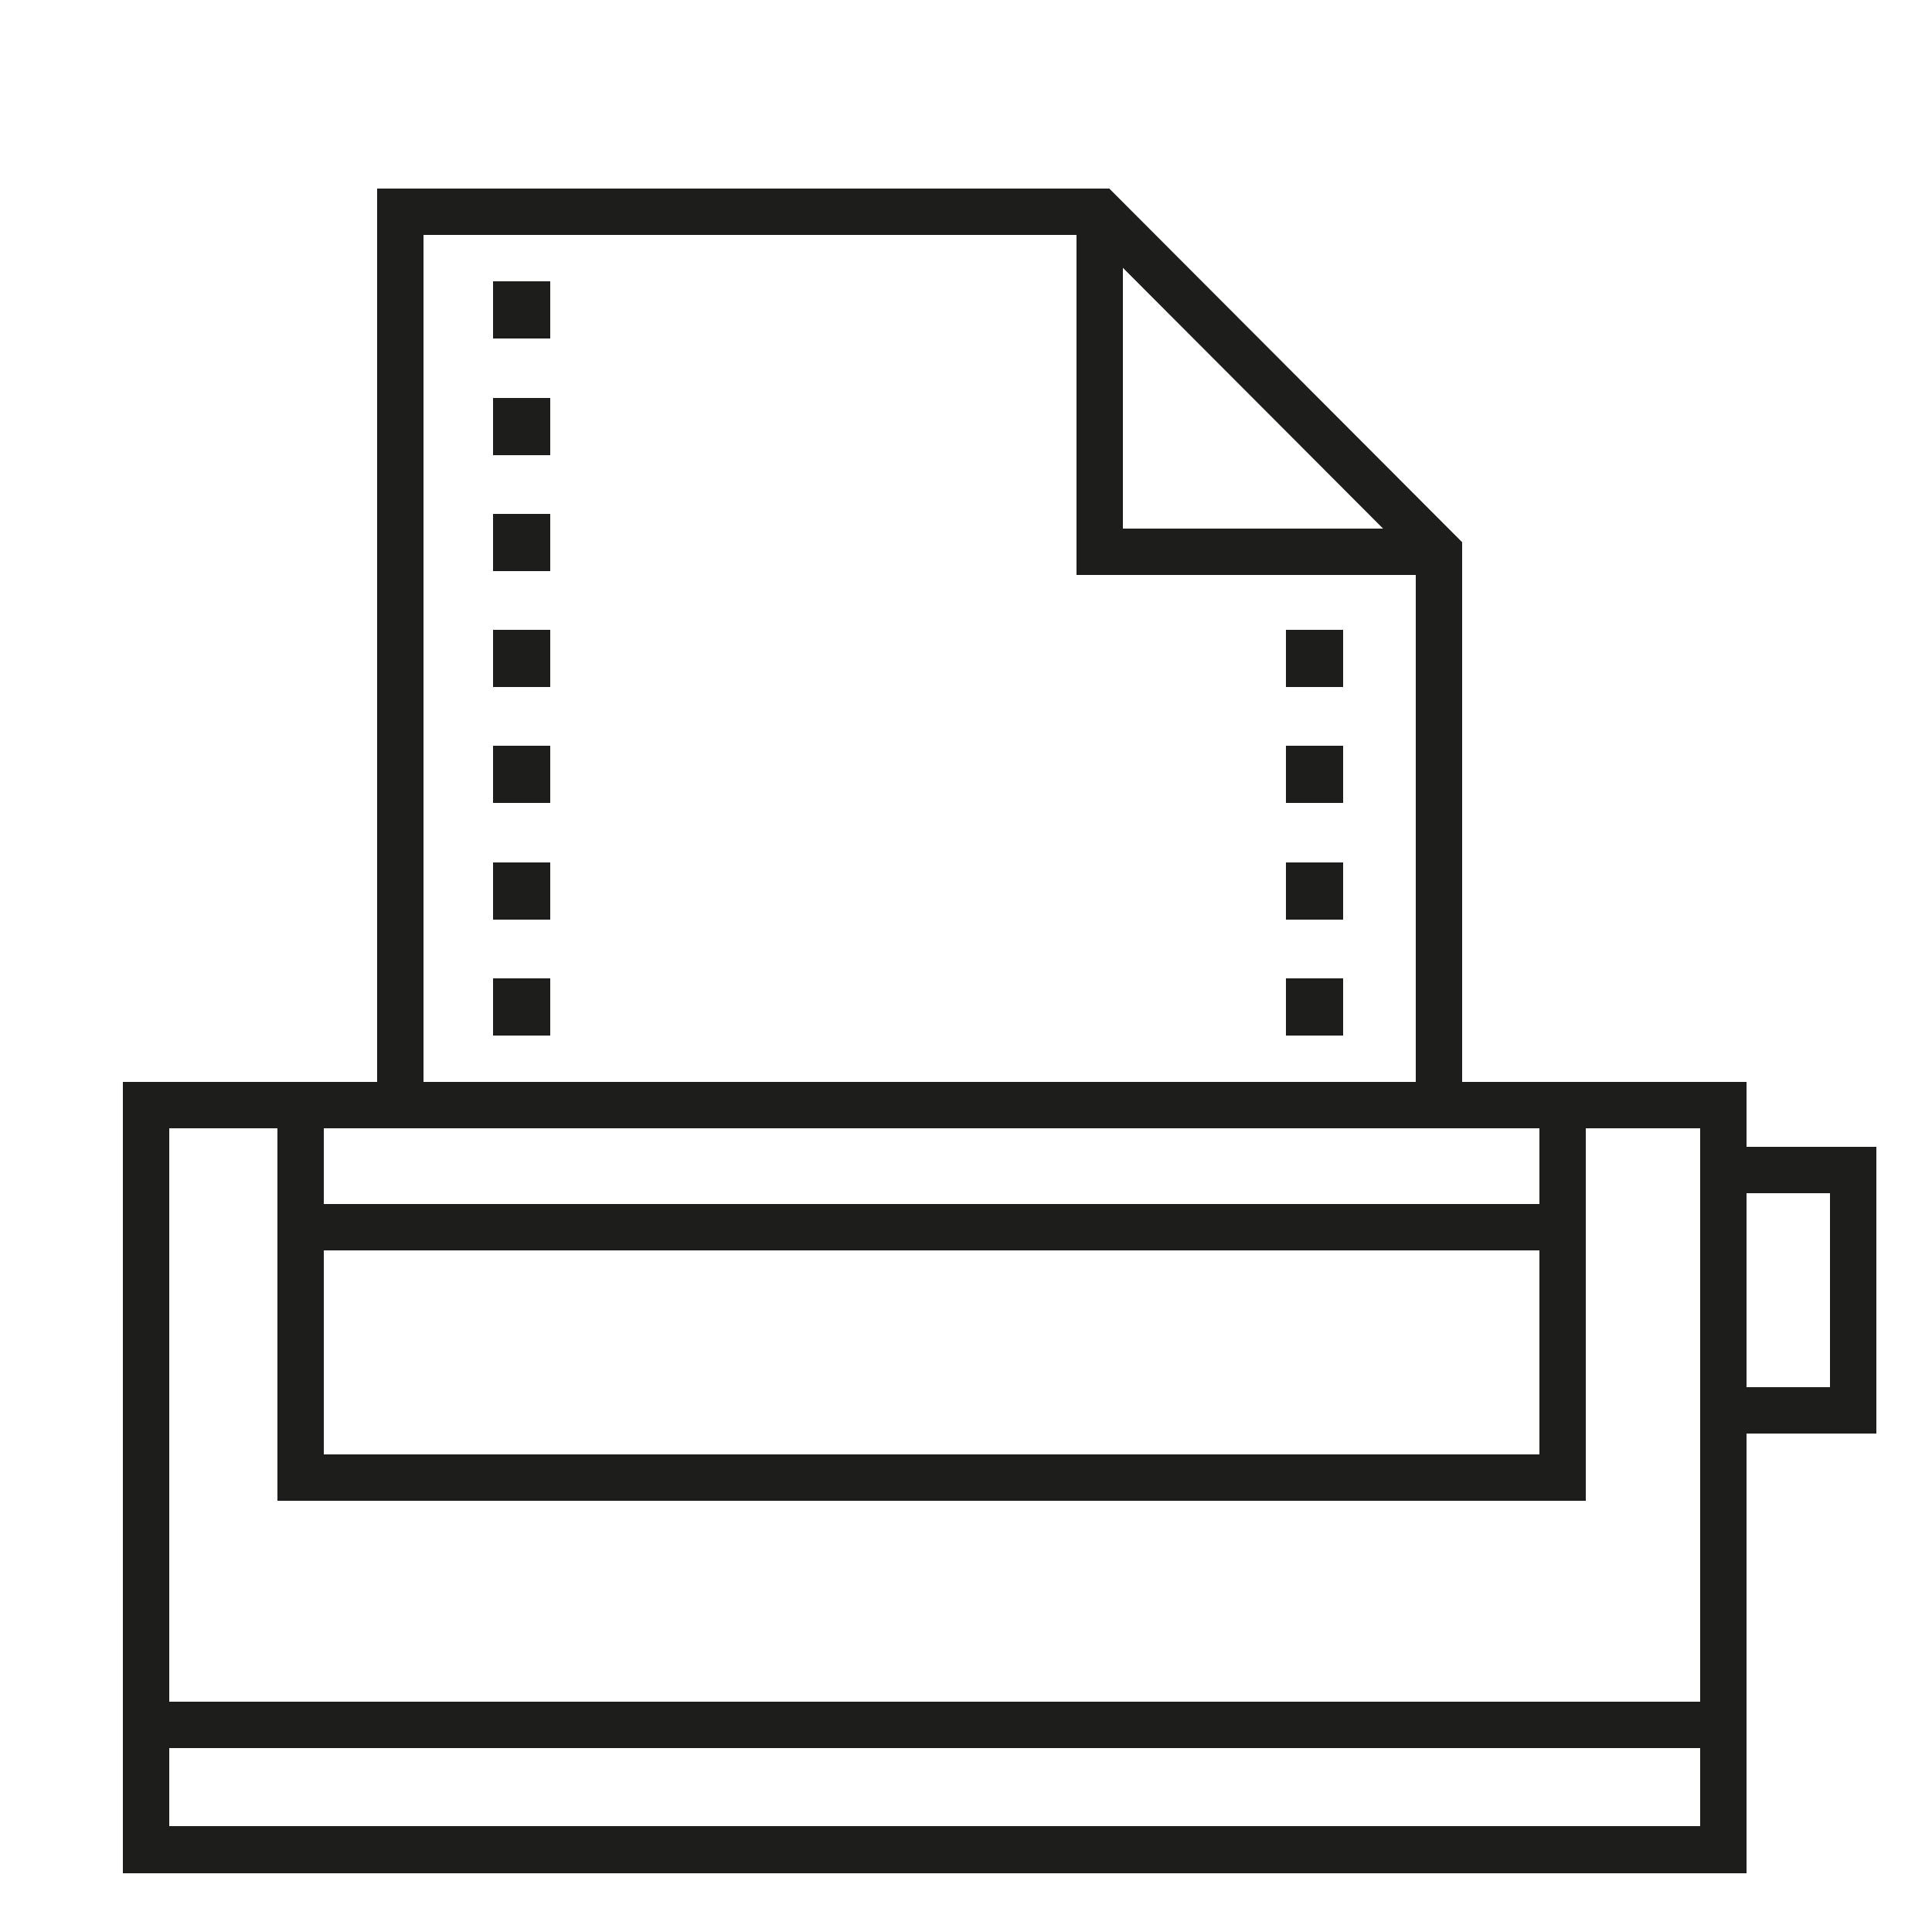
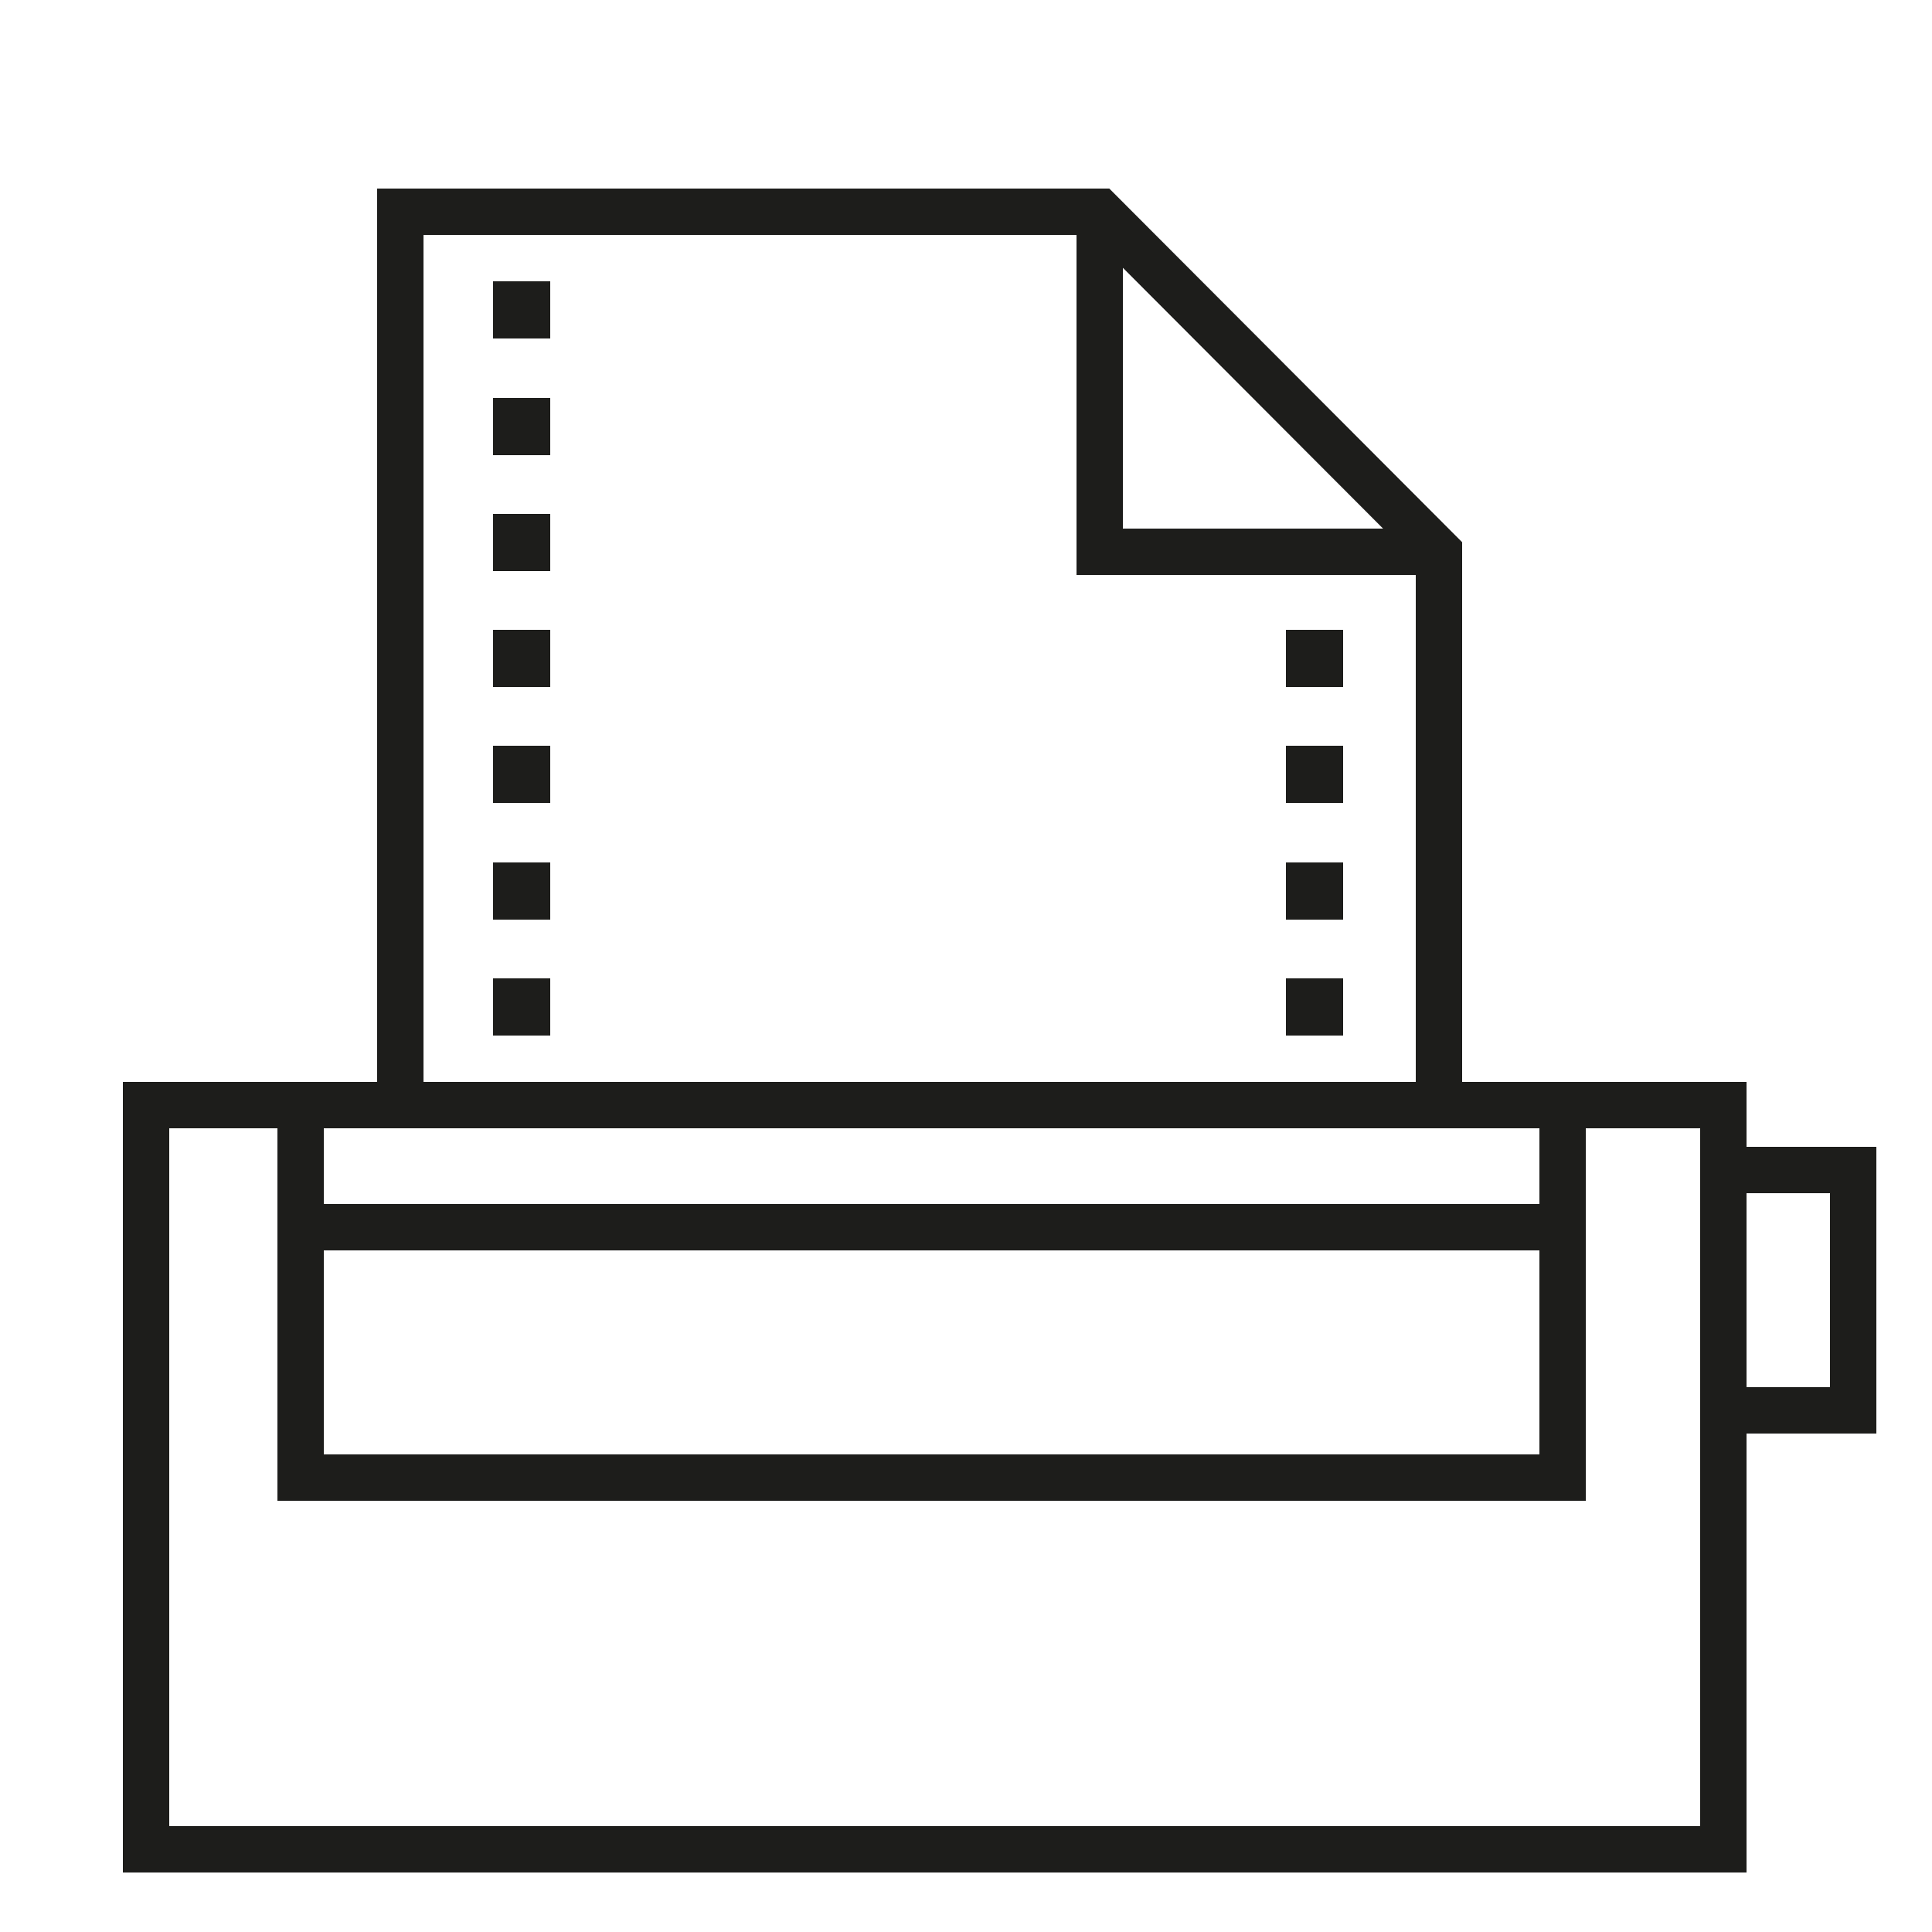
<svg xmlns="http://www.w3.org/2000/svg" id="Calque_1" data-name="Calque 1" viewBox="0 0 25 25">
  <defs>
    <style>.cls-1{fill:none;stroke:#1d1d1b;stroke-miterlimit:10;stroke-width:0.6px;}.cls-2{fill:#1d1d1b;}</style>
  </defs>
  <title>picto</title>
  <rect class="cls-1" x="1.89" y="14.3" width="20.41" height="9.63" />
  <rect class="cls-1" x="3.89" y="14.3" width="16.33" height="4.82" />
  <rect class="cls-1" x="22.3" y="15.14" width="1.68" height="3.11" />
  <rect class="cls-1" x="3.89" y="14.3" width="16.33" height="1.58" />
-   <rect class="cls-1" x="1.89" y="22.32" width="20.41" height="1.62" />
  <polygon class="cls-1" points="14.23 2.74 5.18 2.74 5.18 14.3 18.62 14.3 18.62 7.14 14.23 2.74" />
  <polyline class="cls-1" points="14.23 2.74 14.23 7.14 18.62 7.14" />
  <rect class="cls-2" x="6.38" y="3.64" width="0.74" height="0.74" />
  <rect class="cls-2" x="6.38" y="5.15" width="0.74" height="0.74" />
  <rect class="cls-2" x="6.38" y="6.65" width="0.74" height="0.74" />
  <rect class="cls-2" x="6.38" y="8.15" width="0.74" height="0.74" />
  <rect class="cls-2" x="6.38" y="9.65" width="0.74" height="0.74" />
  <rect class="cls-2" x="6.38" y="11.16" width="0.74" height="0.74" />
  <rect class="cls-2" x="6.38" y="12.66" width="0.74" height="0.74" />
  <rect class="cls-2" x="16.64" y="8.15" width="0.74" height="0.74" />
  <rect class="cls-2" x="16.64" y="9.65" width="0.74" height="0.74" />
  <rect class="cls-2" x="16.64" y="11.16" width="0.74" height="0.74" />
  <rect class="cls-2" x="16.64" y="12.66" width="0.74" height="0.74" />
</svg>